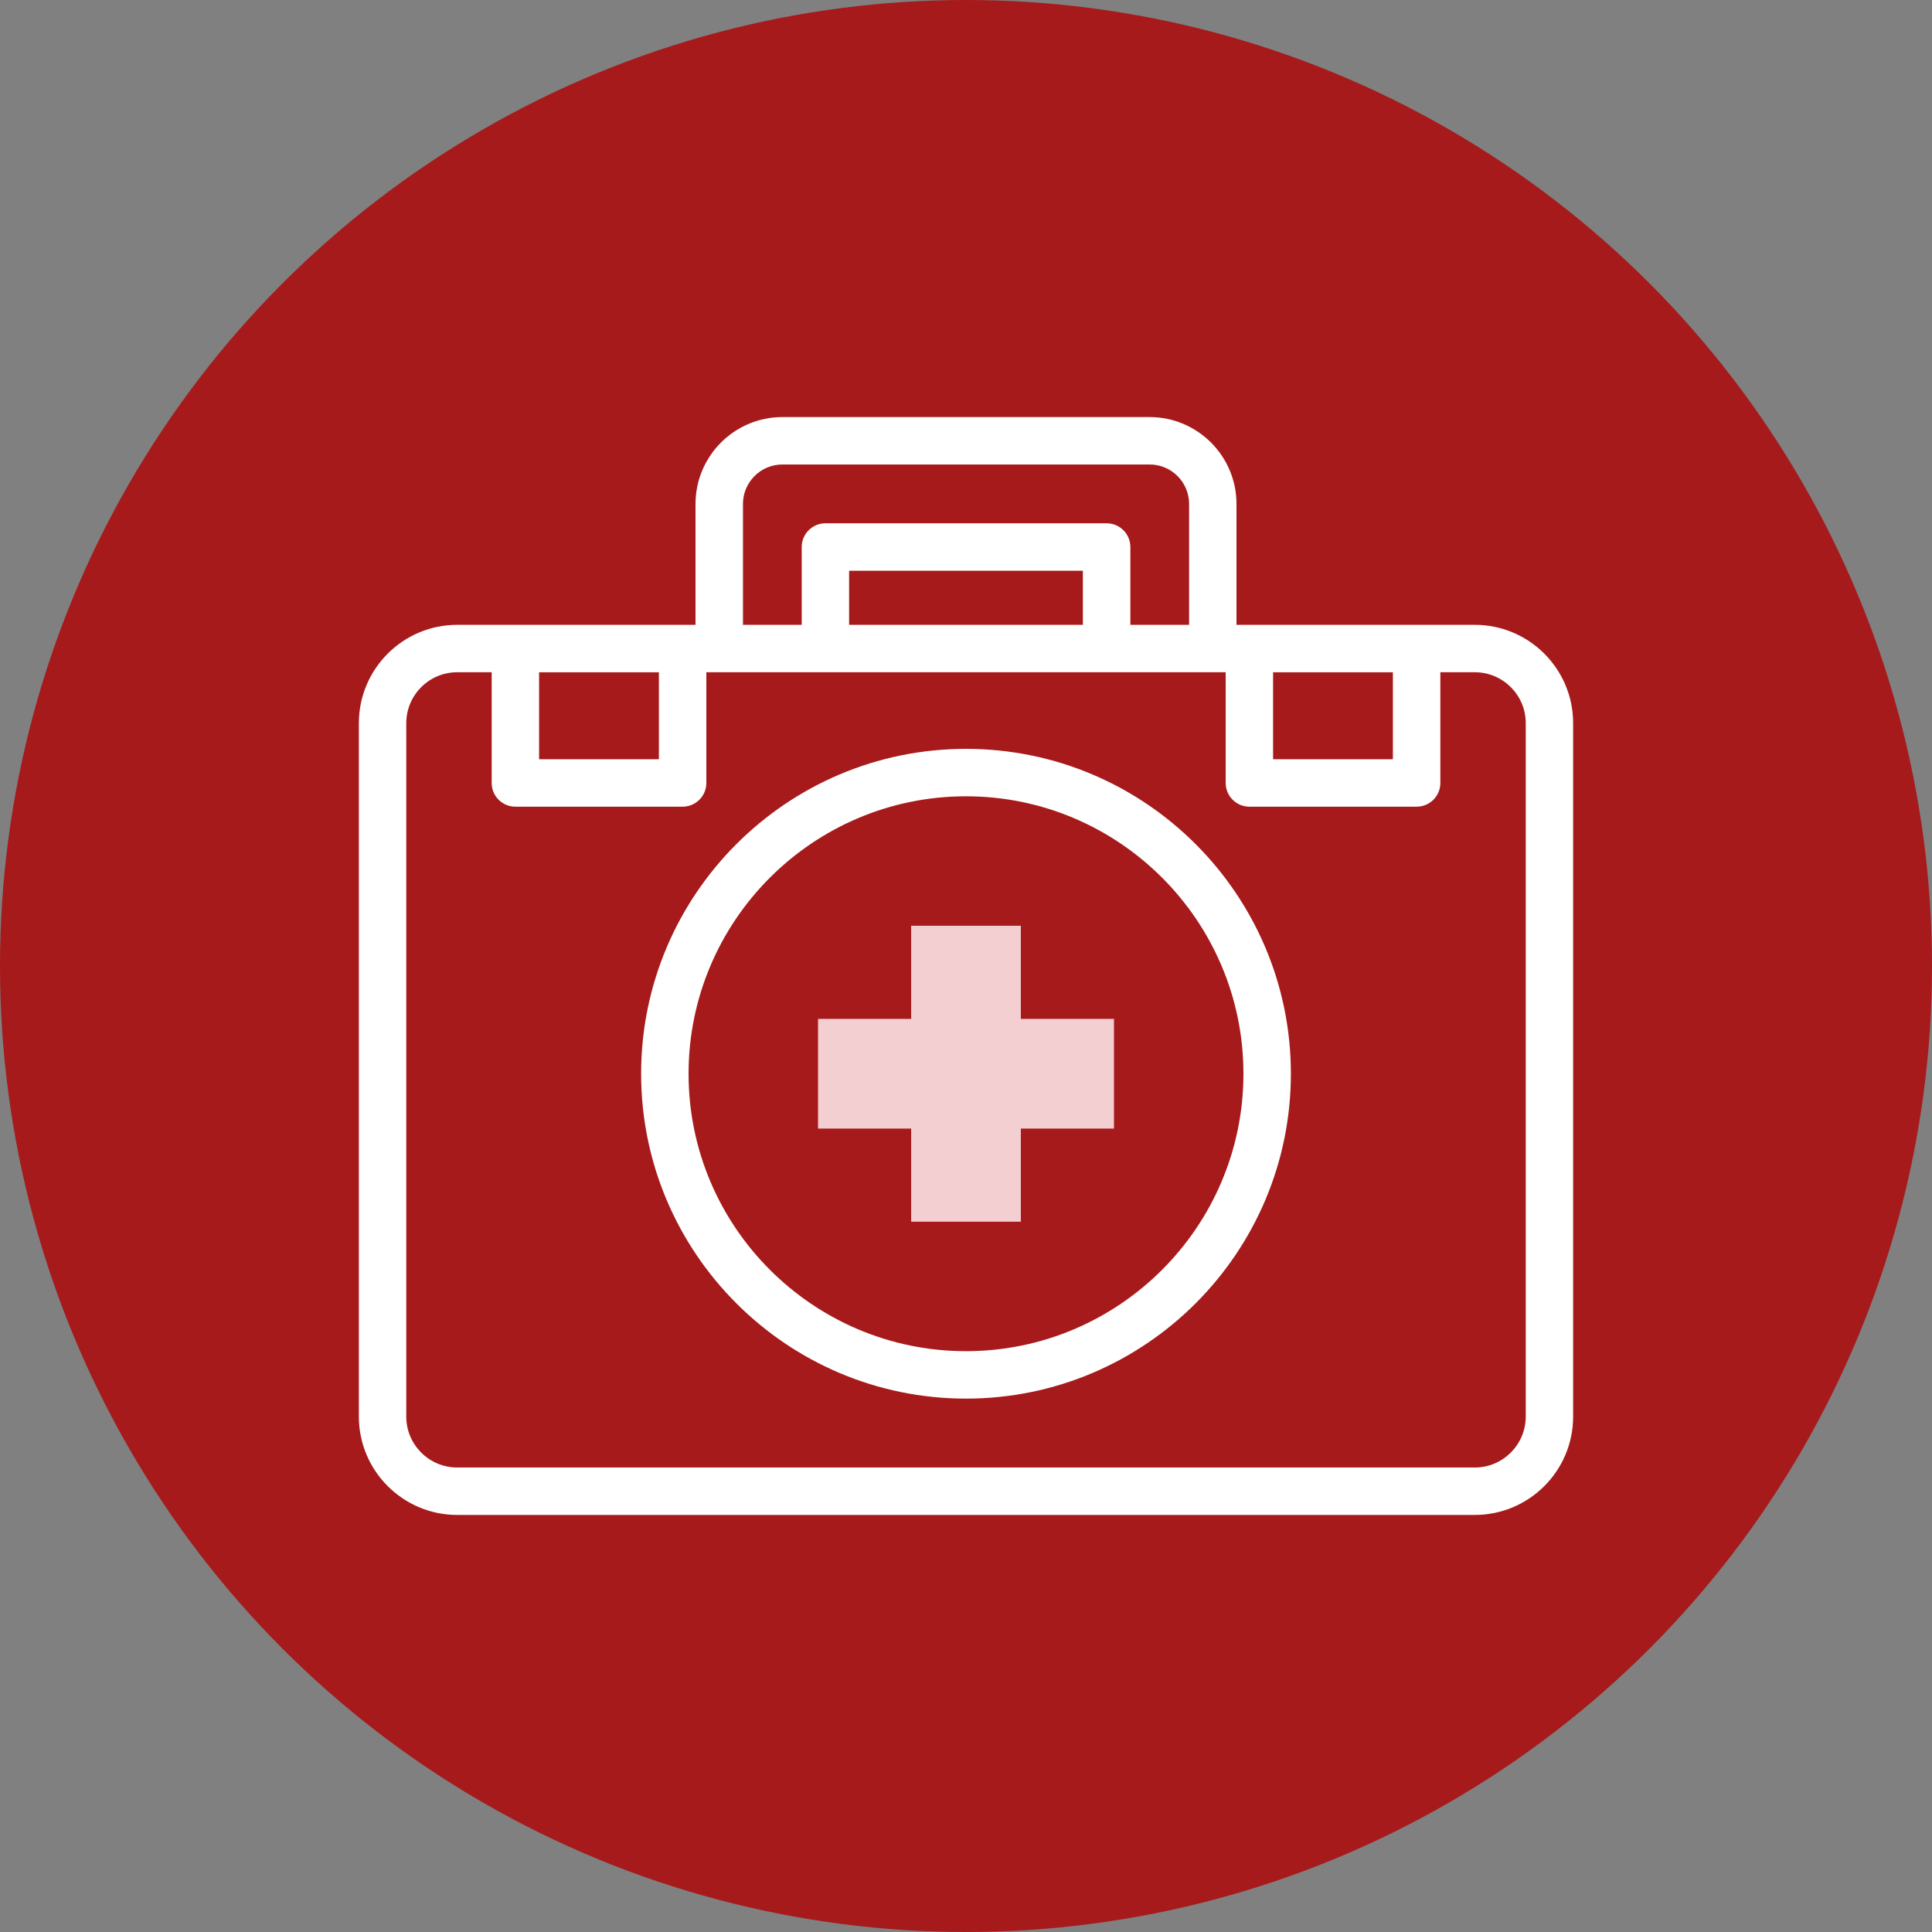
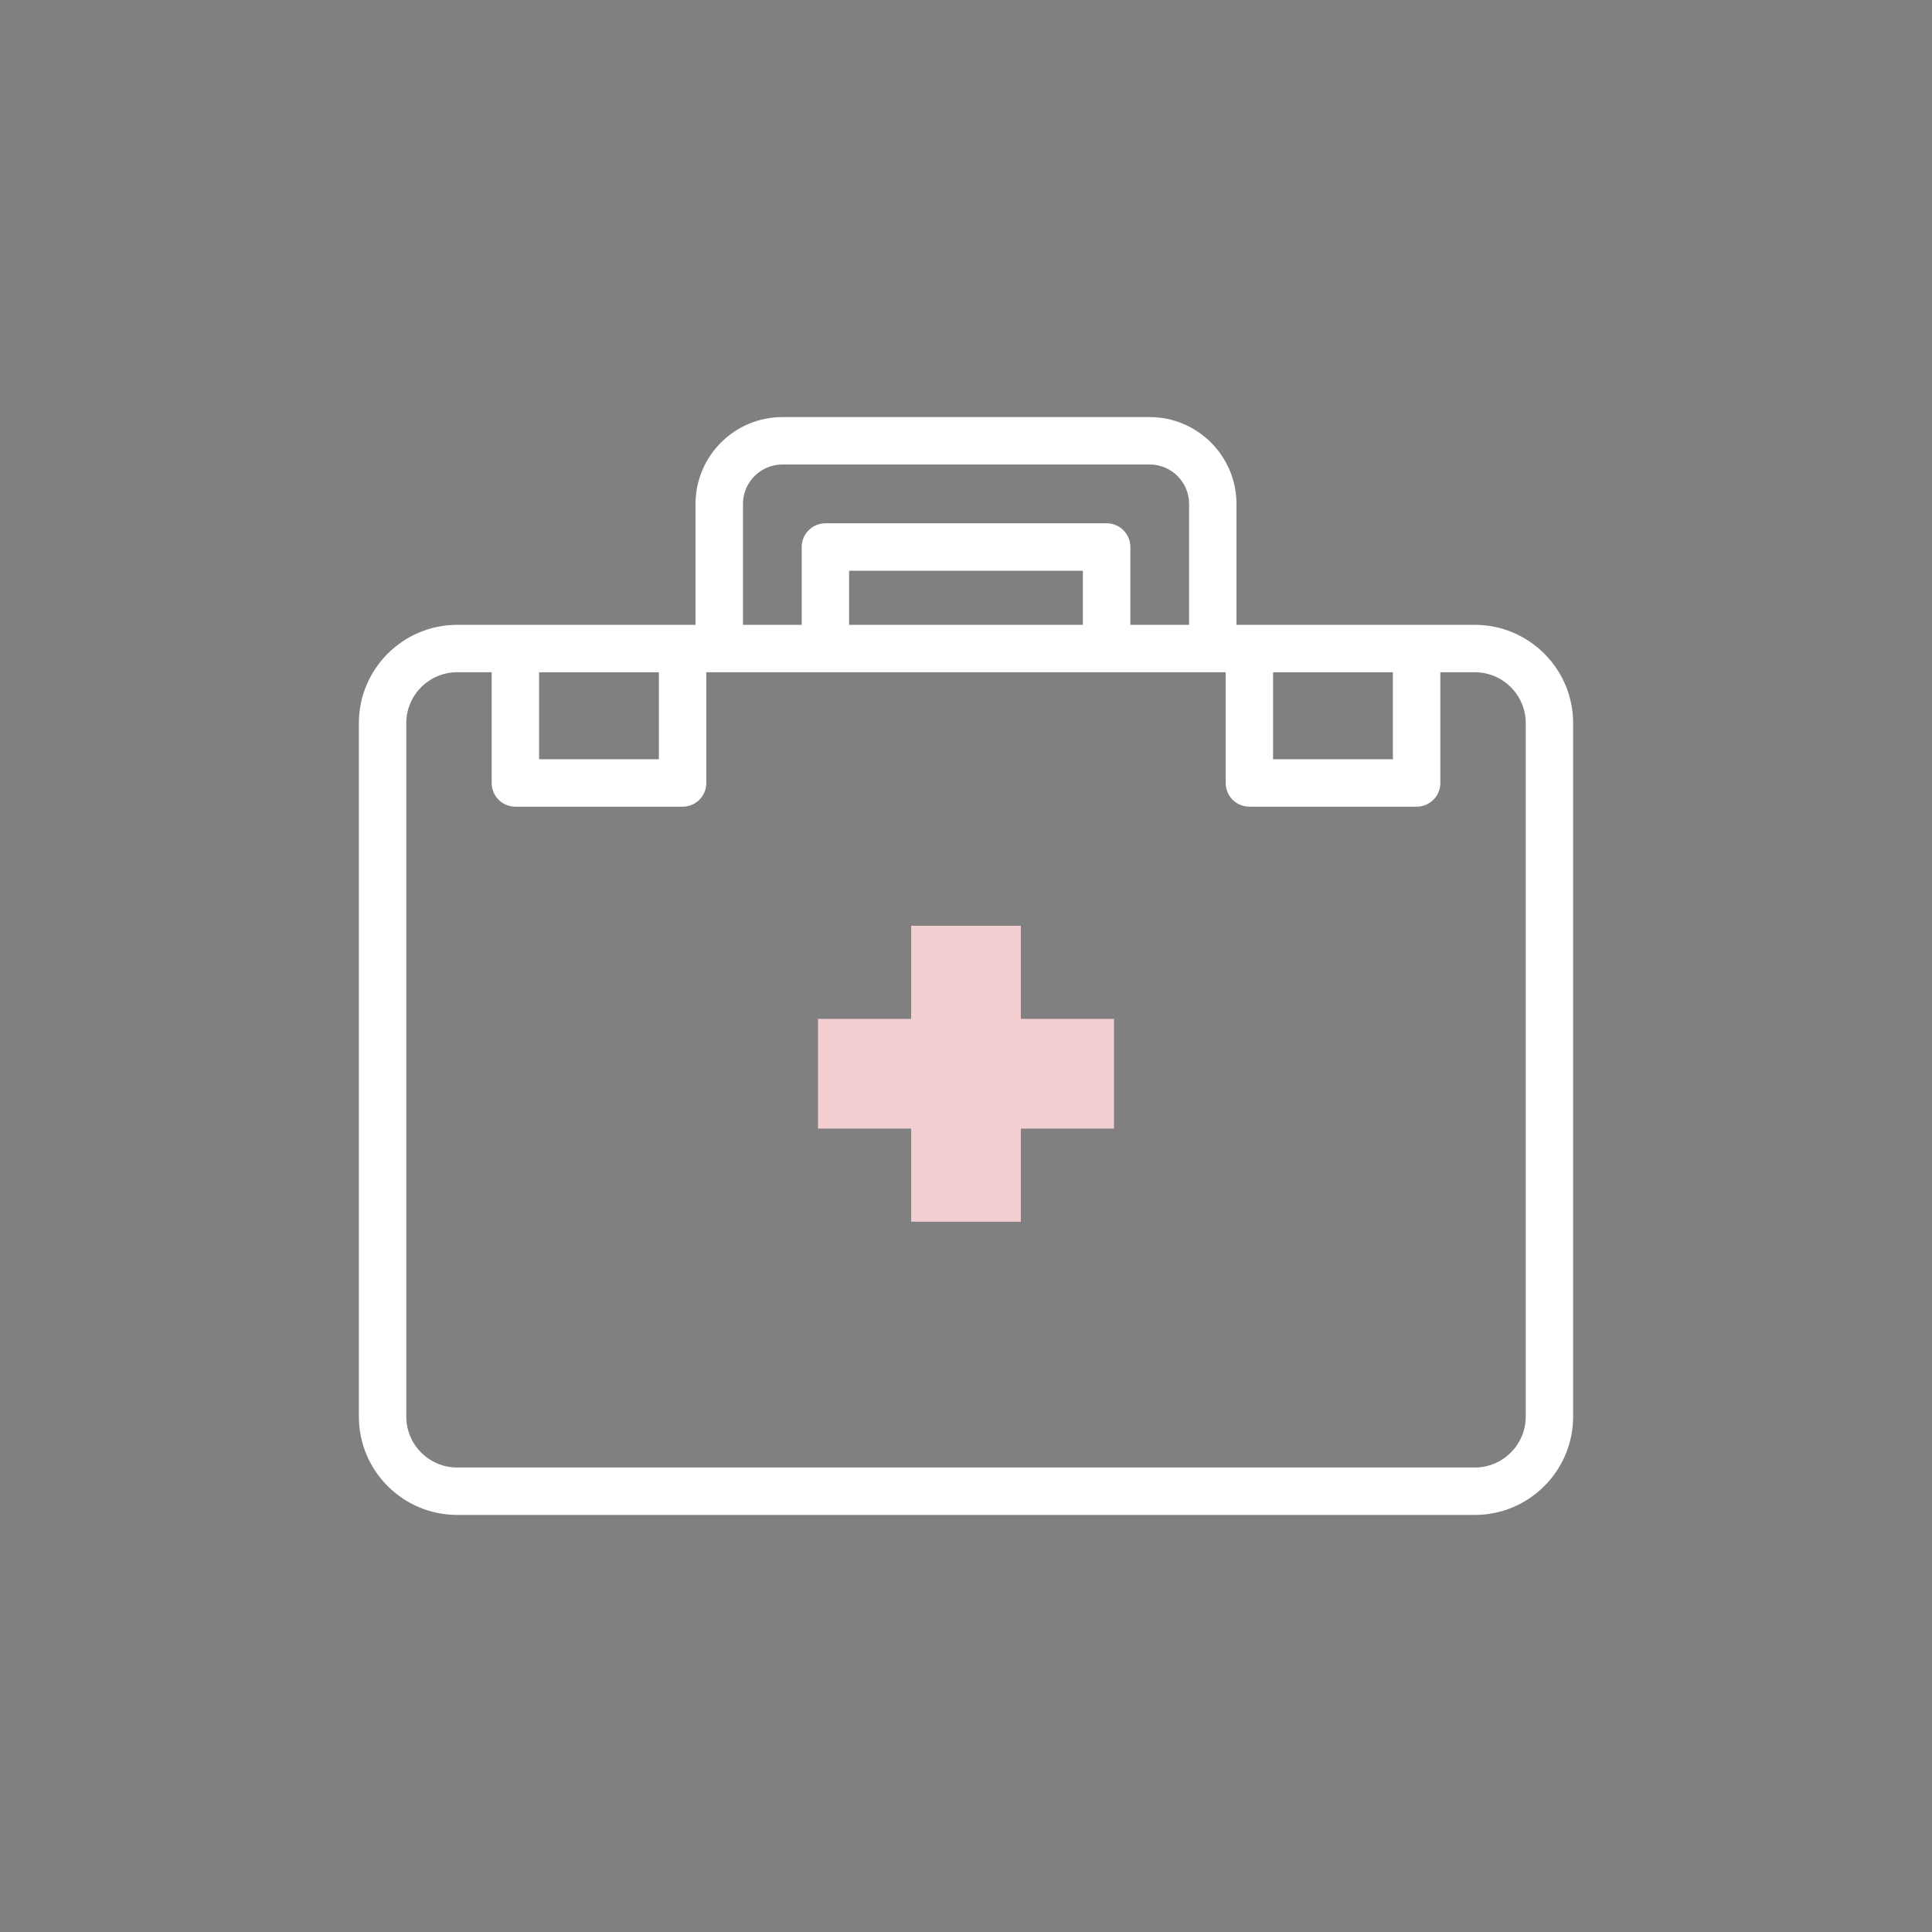
<svg xmlns="http://www.w3.org/2000/svg" id="Layer_2" viewBox="0 0 769.7 769.7">
  <rect x="0" y="0" width="769.7" height="769.7" fill="#808080" stroke="none" />
  <defs>
    <style>.cls-1{fill:#a61a1b;}.cls-2{fill:#f4cfd2;}.cls-3{fill:#fff;}</style>
  </defs>
  <g id="Layer_1-2">
    <g id="Medicina_del_lavoro_con_sfondo">
-       <circle class="cls-1" cx="384.85" cy="384.85" r="384.85" />
      <path class="cls-2" d="M443.8,405.92h-37.1v-37.1h-43.7v37.1h-37.1v43.7h37.1v37.1h43.7v-37.1h37.1v-43.7Z" />
-       <path class="cls-3" d="M384.85,298.34c-71.37,0-129.43,58.06-129.43,129.43s58.06,129.43,129.43,129.43,129.43-58.06,129.43-129.43-58.06-129.43-129.43-129.43ZM384.85,538.3c-60.95,0-110.53-49.59-110.53-110.53s49.59-110.53,110.53-110.53,110.53,49.59,110.53,110.53-49.59,110.53-110.53,110.53Z" />
      <path class="cls-3" d="M587.56,248.93h-94.95v-48.15c0-19.09-15.52-34.62-34.6-34.62h-146.32c-19.08,0-34.6,15.53-34.6,34.62v48.15h-94.95c-21.6,0-39.17,17.57-39.17,39.17v276.27c0,21.6,17.57,39.17,39.17,39.17h405.42c21.6,0,39.17-17.57,39.17-39.17v-276.27c0-21.6-17.57-39.17-39.17-39.17h0ZM554.92,267.83v34.66h-47.73v-34.66h47.73ZM295.99,200.78c0-8.67,7.05-15.73,15.71-15.73h146.32c8.66,0,15.71,7.05,15.71,15.73v48.15h-23.4v-31c0-5.22-4.23-9.45-9.45-9.45h-112.03c-5.22,0-9.45,4.23-9.45,9.45v31h-23.4v-48.15ZM338.28,248.93v-21.55h93.13v21.55h-93.13ZM262.5,267.83v34.66h-47.73v-34.66h47.73ZM607.84,564.37c0,11.18-9.1,20.28-20.28,20.28H182.14c-11.18,0-20.28-9.1-20.28-20.28v-276.27c0-11.18,9.1-20.28,20.28-20.28h13.74v44.11c0,5.22,4.23,9.45,9.45,9.45h66.62c5.22,0,9.45-4.23,9.45-9.45v-44.11h206.91v44.11c0,5.22,4.23,9.45,9.45,9.45h66.62c5.22,0,9.45-4.23,9.45-9.45v-44.11h13.74c11.18,0,20.28,9.1,20.28,20.28v276.27Z" />
    </g>
  </g>
</svg>